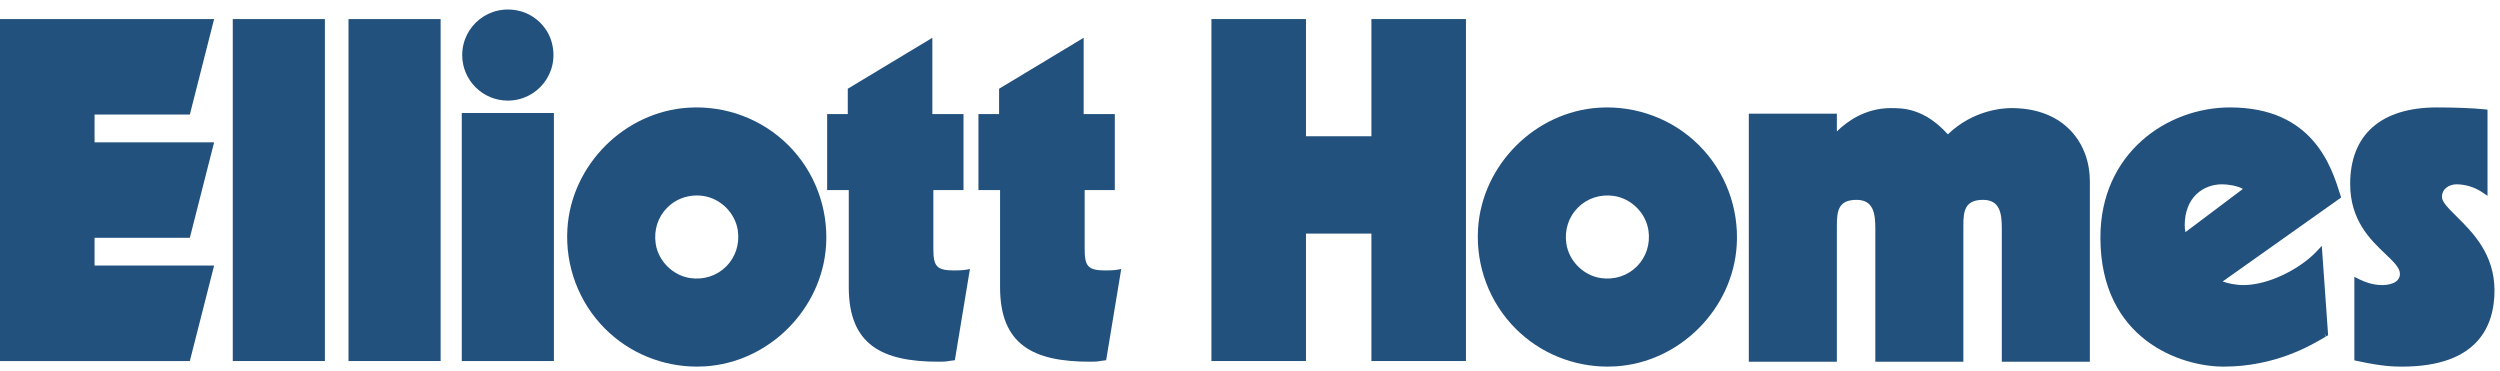
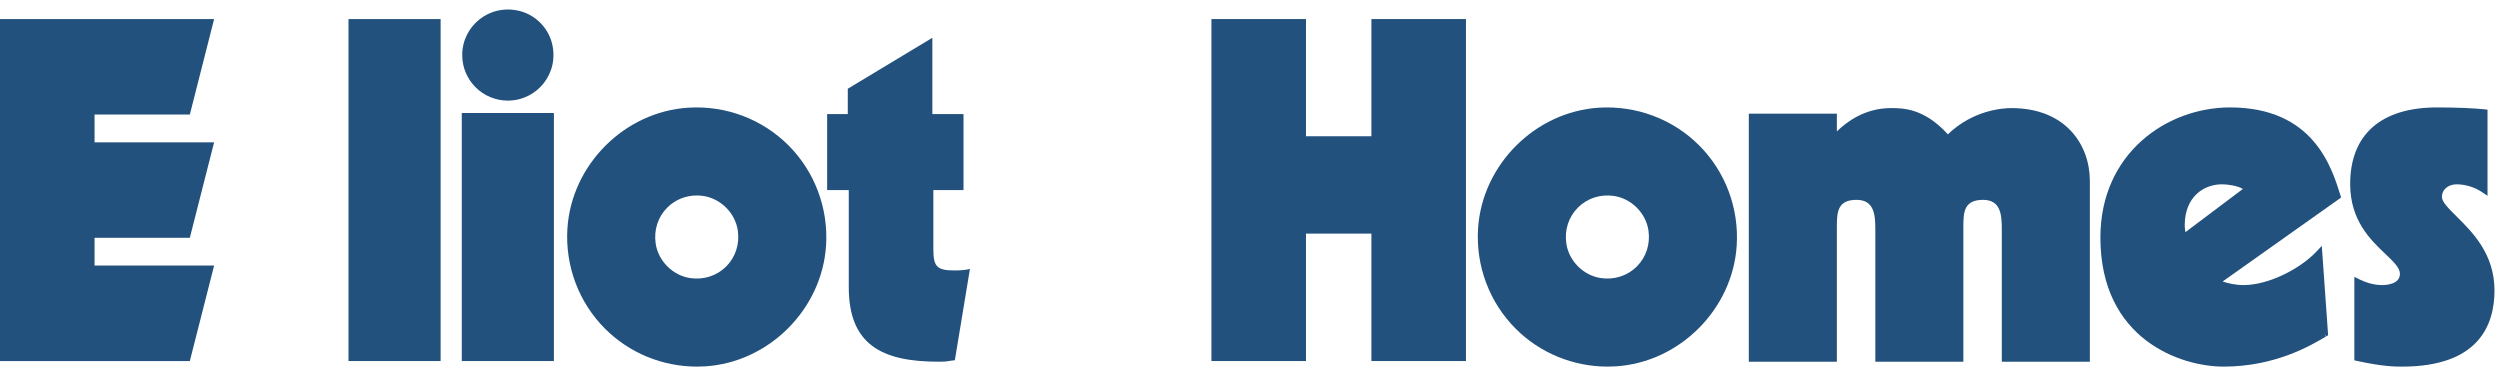
<svg xmlns="http://www.w3.org/2000/svg" width="263px" height="39px" viewBox="0 0 263 39" version="1.1">
  <title>logo-white</title>
  <g id="Page-1" stroke="none" stroke-width="1" fill="none" fill-rule="evenodd">
    <g id="logo-white" fill="#22517E" fill-rule="nonzero">
      <polygon id="Fill-1" points="0 2.005 0 37.981 19.97 37.981 22.525 27.935 9.948 27.935 9.948 25.015 19.97 25.015 22.525 14.97 9.948 14.97 9.948 12.051 19.97 12.051 22.525 2.005" />
-       <polygon id="Fill-2" points="24.487 37.98 34.178 37.98 34.178 2.006 24.487 2.006" />
      <polygon id="Fill-3" points="36.662 37.98 46.353 37.98 46.353 2.006 36.662 2.006" />
      <g id="Group-49" transform="translate(48, 0.733)">
        <path d="M28.395,27.3 C27.41,28.285 26.029,28.73 24.608,28.52 C22.774,28.25 21.247,26.723 20.978,24.89 C20.768,23.468 21.213,22.088 22.199,21.103 C23.024,20.277 24.127,19.831 25.3,19.831 C25.527,19.831 25.756,19.847 25.987,19.882 C27.821,20.152 29.347,21.678 29.617,23.512 C29.826,24.934 29.38,26.315 28.395,27.3 M34.943,14.554 C32.183,11.794 28.352,10.351 24.42,10.594 C17.7,11.012 12.109,16.603 11.691,23.323 C11.447,27.25 12.89,31.086 15.65,33.847 C18.21,36.407 21.694,37.834 25.318,37.834 C25.603,37.834 25.888,37.825 26.174,37.808 C32.894,37.39 38.485,31.799 38.903,25.079 C39.147,21.152 37.704,17.315 34.943,14.554" id="Fill-4" />
        <polygon id="Fill-6" points="96.272 1.272 96.272 13.601 89.389 13.601 89.389 1.272 79.442 1.272 79.442 37.247 89.389 37.247 89.389 23.842 96.272 23.842 96.272 37.247 106.219 37.247 106.219 1.272" />
        <path d="M124.195,27.3 C123.209,28.285 121.83,28.728 120.406,28.52 C118.573,28.249 117.047,26.722 116.778,24.888 C116.569,23.467 117.014,22.088 117.999,21.103 C118.983,20.117 120.365,19.671 121.784,19.881 C123.618,20.15 125.146,21.676 125.417,23.51 C125.627,24.933 125.181,26.314 124.195,27.3 M130.744,14.555 C127.982,11.793 124.138,10.354 120.217,10.595 C113.498,11.014 107.908,16.606 107.491,23.325 C107.247,27.252 108.69,31.087 111.451,33.848 C114.01,36.407 117.494,37.834 121.117,37.834 C121.401,37.834 121.686,37.825 121.972,37.808 C128.692,37.391 134.284,31.8 134.703,25.08 C134.948,21.153 133.505,17.316 130.744,14.555" id="Fill-8" />
        <path d="M163.601,10.638 C162.683,10.638 159.566,10.843 156.916,13.4 C154.415,10.638 152.161,10.638 150.93,10.638 C148.206,10.638 146.275,12.067 145.238,13.095 L145.238,11.225 L135.975,11.225 L135.975,37.318 L145.238,37.318 L145.238,22.999 C145.238,21.466 145.39,20.292 147.309,20.292 C149.131,20.292 149.284,21.799 149.284,23.342 L149.284,37.318 L158.546,37.318 L158.546,22.999 C158.546,21.466 158.699,20.292 160.618,20.292 C162.438,20.292 162.59,21.799 162.59,23.342 L162.59,37.318 L171.853,37.318 L171.853,18.303 C171.853,14.488 169.301,10.638 163.601,10.638" id="Fill-10" />
        <path d="M181.832,22.978 C181.832,19.993 183.807,18.656 185.763,18.656 C186.393,18.656 187.392,18.812 187.953,19.143 L181.906,23.689 C181.862,23.44 181.832,23.207 181.832,22.978 L181.832,22.978 Z M195.667,25.754 C194.044,27.476 190.737,29.257 188.014,29.257 C187.203,29.257 186.375,29.076 185.821,28.88 L198.287,20.045 L198.206,19.785 C197.27,16.793 195.325,10.568 186.595,10.568 C179.986,10.568 172.962,15.363 172.962,24.25 C172.962,34.996 181.432,37.835 185.91,37.835 C191.355,37.835 195.09,35.618 196.684,34.672 L196.527,34.329 L196.719,34.651 L196.918,34.533 L196.253,25.132 L195.667,25.754 Z" id="Fill-12" />
        <path d="M210.43,22.035 C209.605,21.217 208.892,20.511 208.892,19.994 C208.892,19.116 209.663,18.657 210.425,18.657 C211.347,18.657 212.324,18.955 213.104,19.474 L213.687,19.863 L213.687,10.802 L213.351,10.766 C212.177,10.642 210.316,10.568 208.37,10.568 C202.481,10.568 199.238,13.429 199.238,18.624 C199.238,22.458 201.375,24.493 202.937,25.978 C203.795,26.795 204.473,27.44 204.473,28.067 C204.473,29.171 203.037,29.257 202.597,29.257 C201.567,29.257 200.666,28.884 200.221,28.661 L199.678,28.389 L199.678,37.175 L199.973,37.239 C202.704,37.835 203.953,37.835 204.701,37.835 C212.734,37.835 214.42,33.481 214.42,29.828 C214.42,25.989 212.114,23.703 210.43,22.035" id="Fill-14" />
        <g id="Fill-16-Clipped" transform="translate(0, 11)">
          <polygon id="Fill-16" points="0.579 26.248 10.27 26.248 10.27 0.155 0.579 0.155" />
        </g>
        <g id="Fill-18-Clipped">
          <path d="M0.624,5.059 C0.624,1.997 3.501,-0.394 6.705,0.433 C8.319,0.849 9.642,2.167 10.059,3.782 C10.887,6.979 8.492,9.851 5.425,9.851 C2.772,9.851 0.624,7.706 0.624,5.059" id="Fill-18" />
        </g>
        <g id="Fill-19-Clipped" transform="translate(39, 3)">
          <path d="M15.037,24.562 C14.621,24.666 14.153,24.718 13.373,24.718 C11.501,24.718 11.189,24.25 11.189,22.434 L11.189,16.265 L14.361,16.265 L14.361,8.27 L11.084,8.27 L11.084,0.241 L2.186,5.603 L2.186,8.27 L0.016,8.27 L0.016,16.265 L2.29,16.265 L2.29,26.477 C2.29,32.551 5.799,34.318 11.728,34.318 C12.82,34.318 12.461,34.266 13.45,34.163 L15.037,24.562 Z" id="Fill-19" />
        </g>
        <g id="Fill-20-Clipped" transform="translate(54, 3)">
-           <path d="M15.954,24.562 C15.538,24.666 15.07,24.718 14.29,24.718 C12.417,24.718 12.106,24.25 12.106,22.434 L12.106,16.265 L15.278,16.265 L15.278,8.27 L12.001,8.27 L12.001,0.241 L3.103,5.603 L3.103,8.27 L0.932,8.27 L0.932,16.265 L3.207,16.265 L3.207,26.477 C3.207,32.551 6.716,34.318 12.645,34.318 C13.737,34.318 13.378,34.266 14.367,34.163 L15.954,24.562 Z" id="Fill-20" />
-         </g>
+           </g>
      </g>
    </g>
  </g>
</svg>